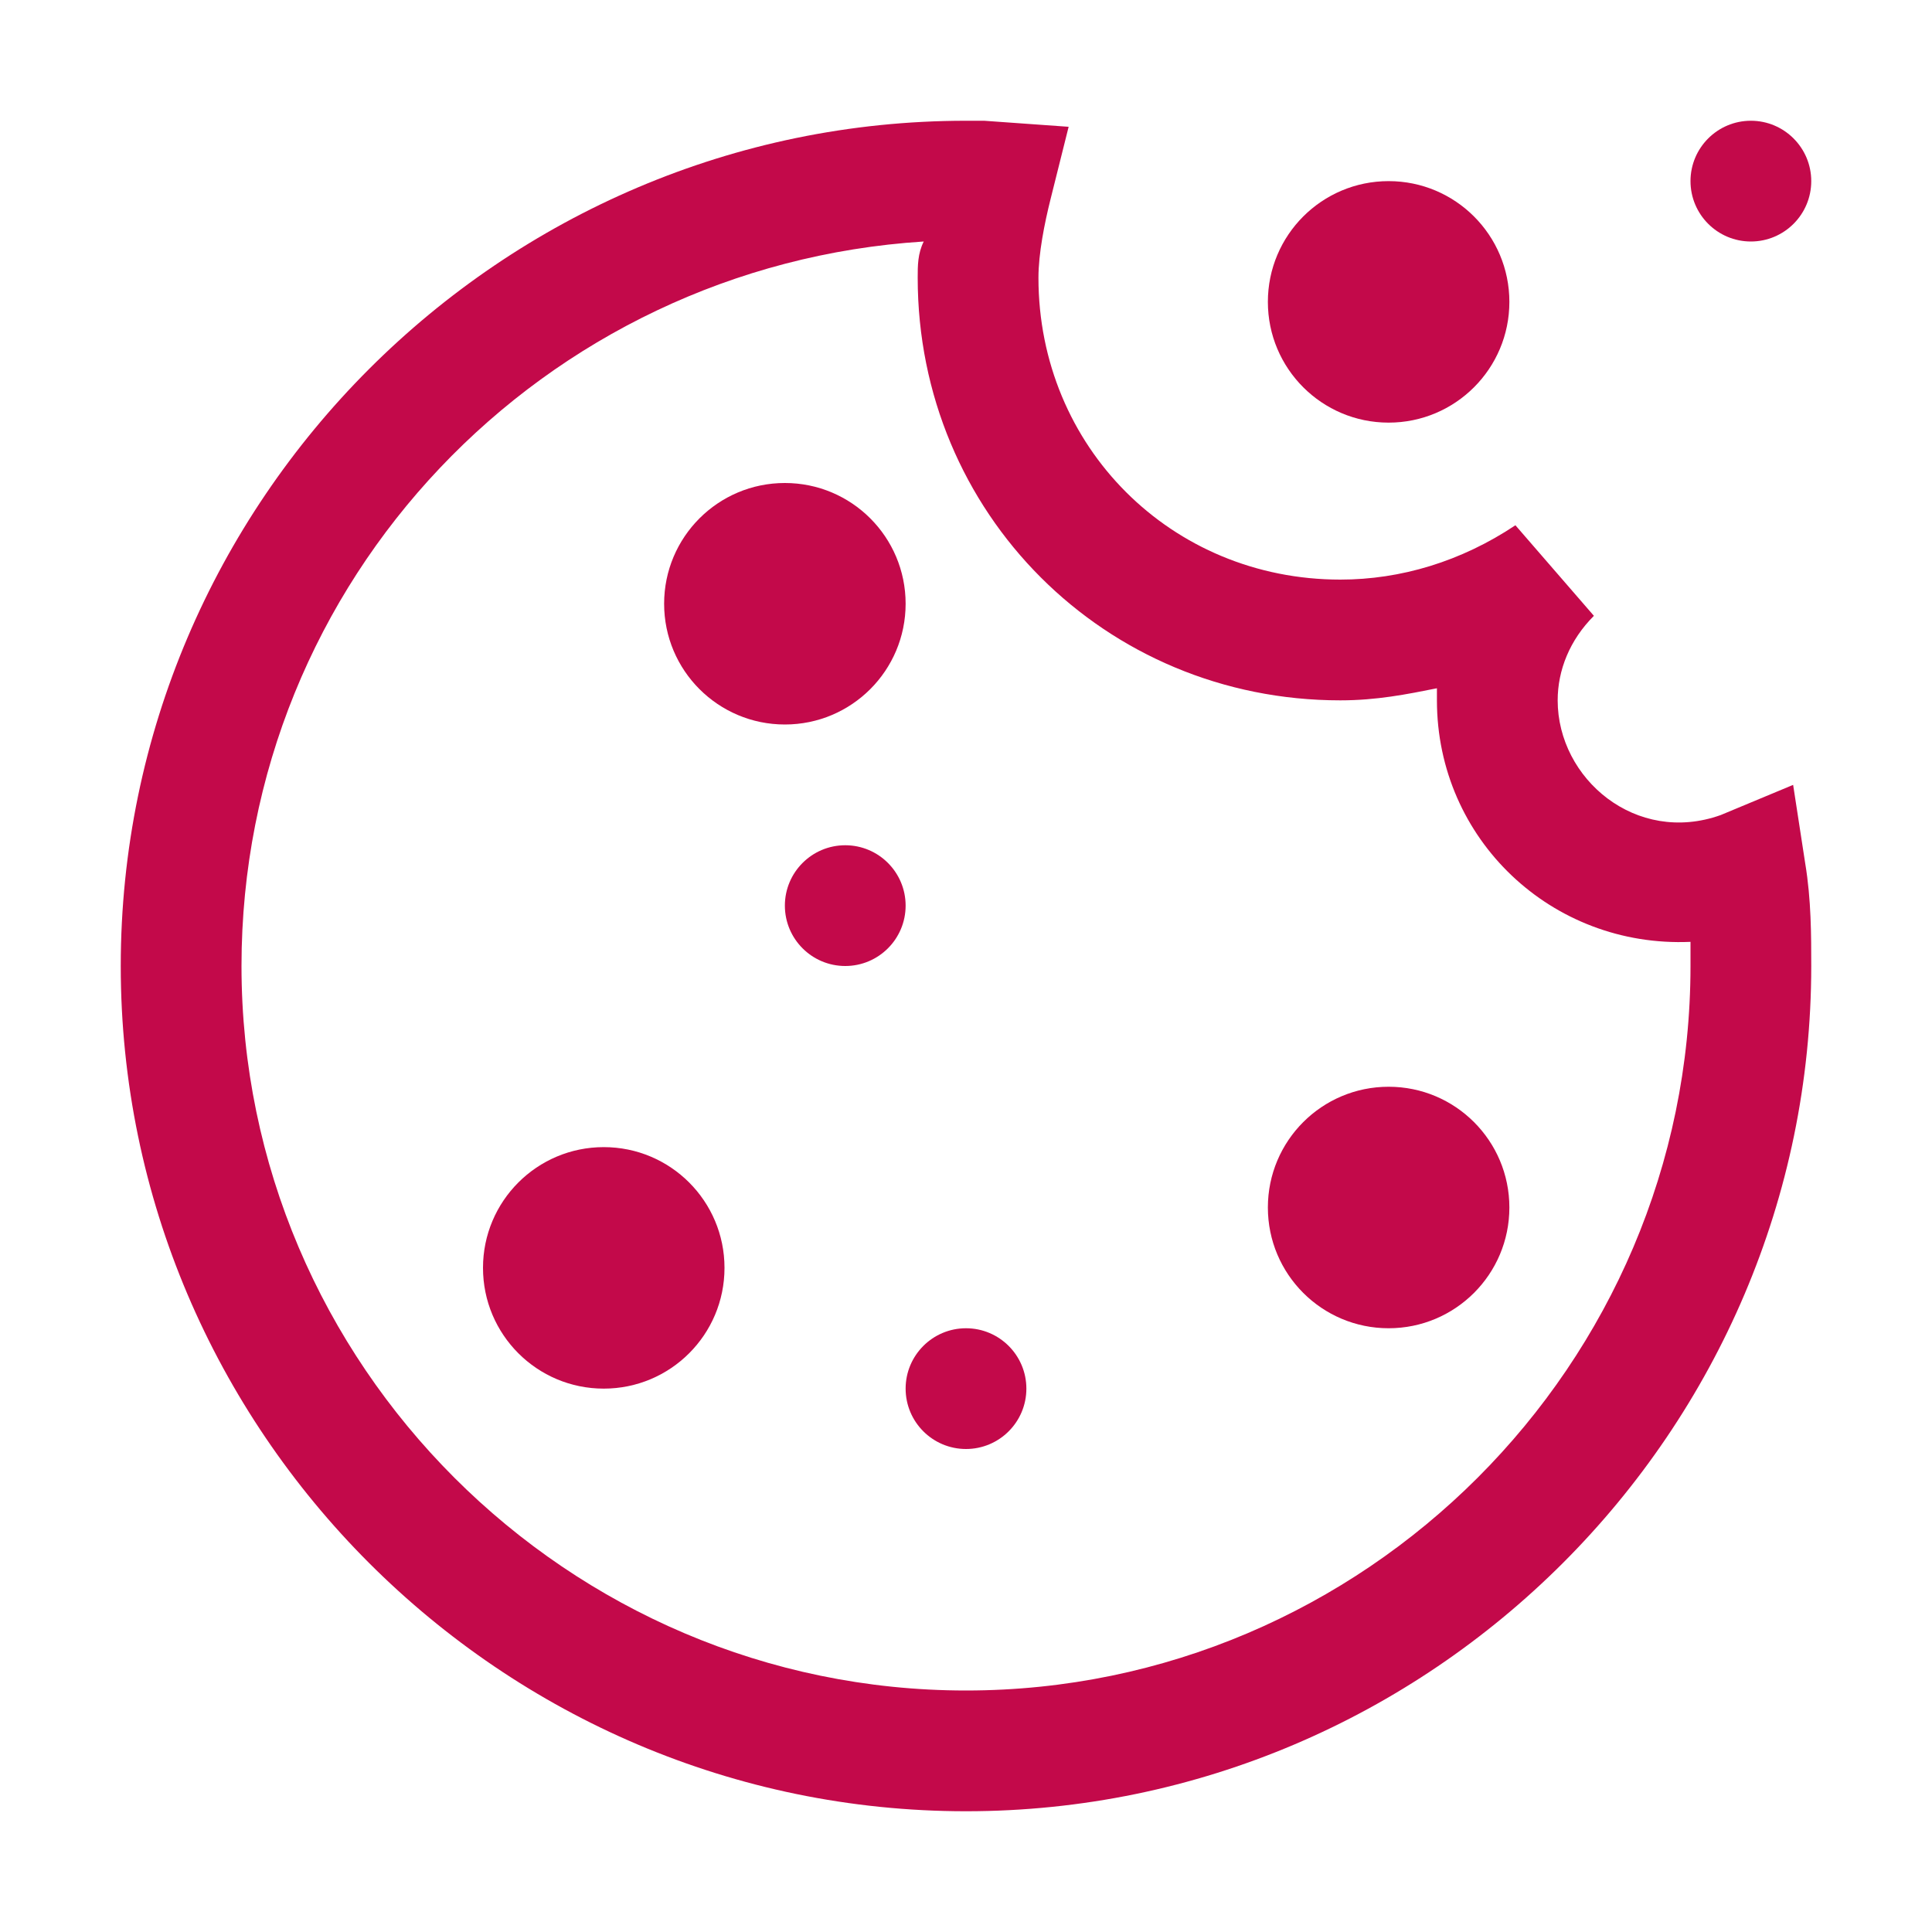
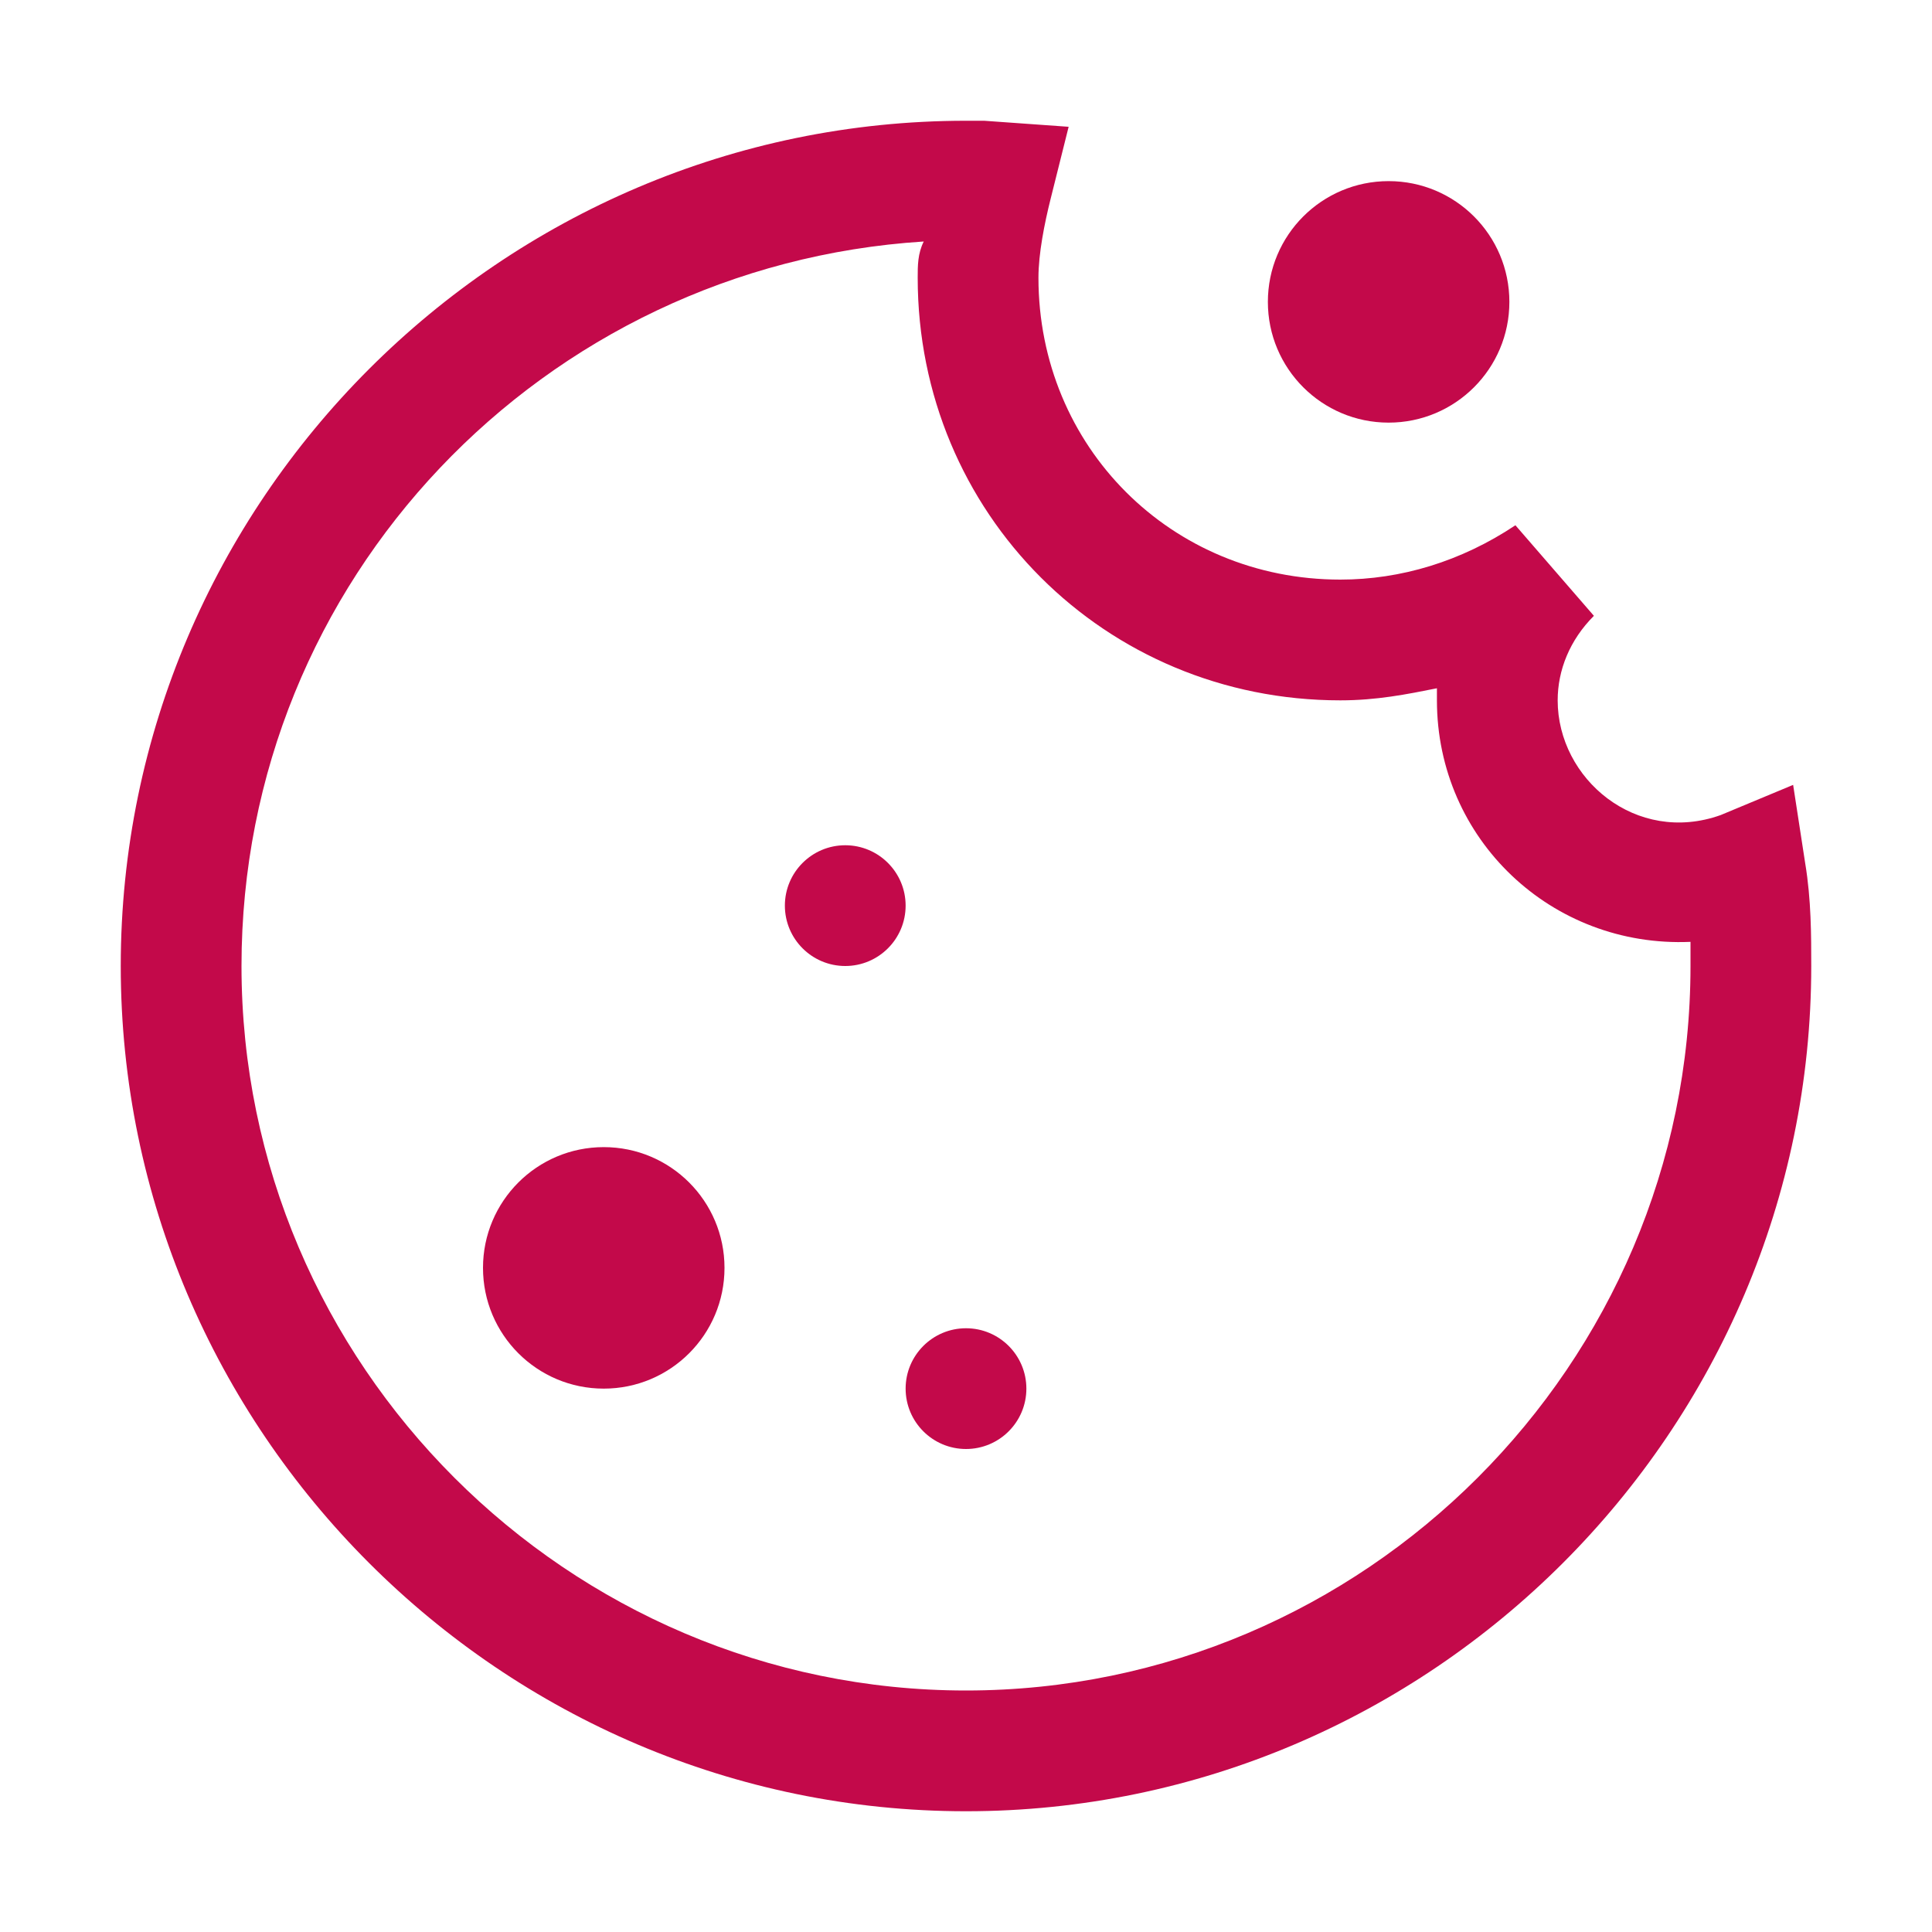
<svg xmlns="http://www.w3.org/2000/svg" width="32" height="32" viewBox="0 0 32 32" fill="none">
  <path d="M10 23C11.105 23 12 22.105 12 21C12 19.895 11.105 19 10 19C8.895 19 8 19.895 8 21C8 22.105 8.895 23 10 23Z" fill="#C3094A" />
-   <path d="M23 22C24.105 22 25 21.105 25 20C25 18.895 24.105 18 23 18C21.895 18 21 18.895 21 20C21 21.105 21.895 22 23 22Z" fill="#C3094A" />
-   <path d="M13 12C14.105 12 15 11.105 15 10C15 8.895 14.105 8 13 8C11.895 8 11 8.895 11 10C11 11.105 11.895 12 13 12Z" fill="#C3094A" />
  <path d="M14 16C14.552 16 15 15.552 15 15C15 14.448 14.552 14 14 14C13.448 14 13 14.448 13 15C13 15.552 13.448 16 14 16Z" fill="#C3094A" />
  <path d="M23 7C24.105 7 25 6.105 25 5C25 3.895 24.105 3 23 3C21.895 3 21 3.895 21 5C21 6.105 21.895 7 23 7Z" fill="#C3094A" />
-   <path d="M29 4C29.552 4 30 3.552 30 3C30 2.448 29.552 2 29 2C28.448 2 28 2.448 28 3C28 3.552 28.448 4 29 4Z" fill="#C3094A" />
  <path d="M16 24C16.552 24 17 23.552 17 23C17 22.448 16.552 22 16 22C15.448 22 15 22.448 15 23C15 23.552 15.448 24 16 24Z" fill="#C3094A" />
  <path d="M16 30C8.3 30 2 23.7 2 16C2 8.3 8.3 2 16 2H16.3L17.7 2.1L17.4 3.3C17.3 3.7 17.2 4.2 17.2 4.6C17.2 7.4 19.4 9.6 22.2 9.6C23.2 9.6 24.2 9.3 25.1 8.7L26.4 10.2C26 10.6 25.8 11.1 25.8 11.6C25.8 12.9 27.1 14 28.5 13.5L29.7 13L29.9 14.3C30 14.9 30 15.5 30 16C30 23.7 23.7 30 16 30ZM15.3 4C9 4.4 4 9.6 4 16C4 22.6 9.4 28 16 28C22.6 28 28 22.6 28 16V15.6C25.7 15.7 23.8 13.9 23.8 11.6V11.4C23.3 11.5 22.8 11.6 22.2 11.6C18.3 11.6 15.2 8.5 15.2 4.6C15.2 4.4 15.2 4.2 15.3 4Z" fill="#C3094A" />
</svg>